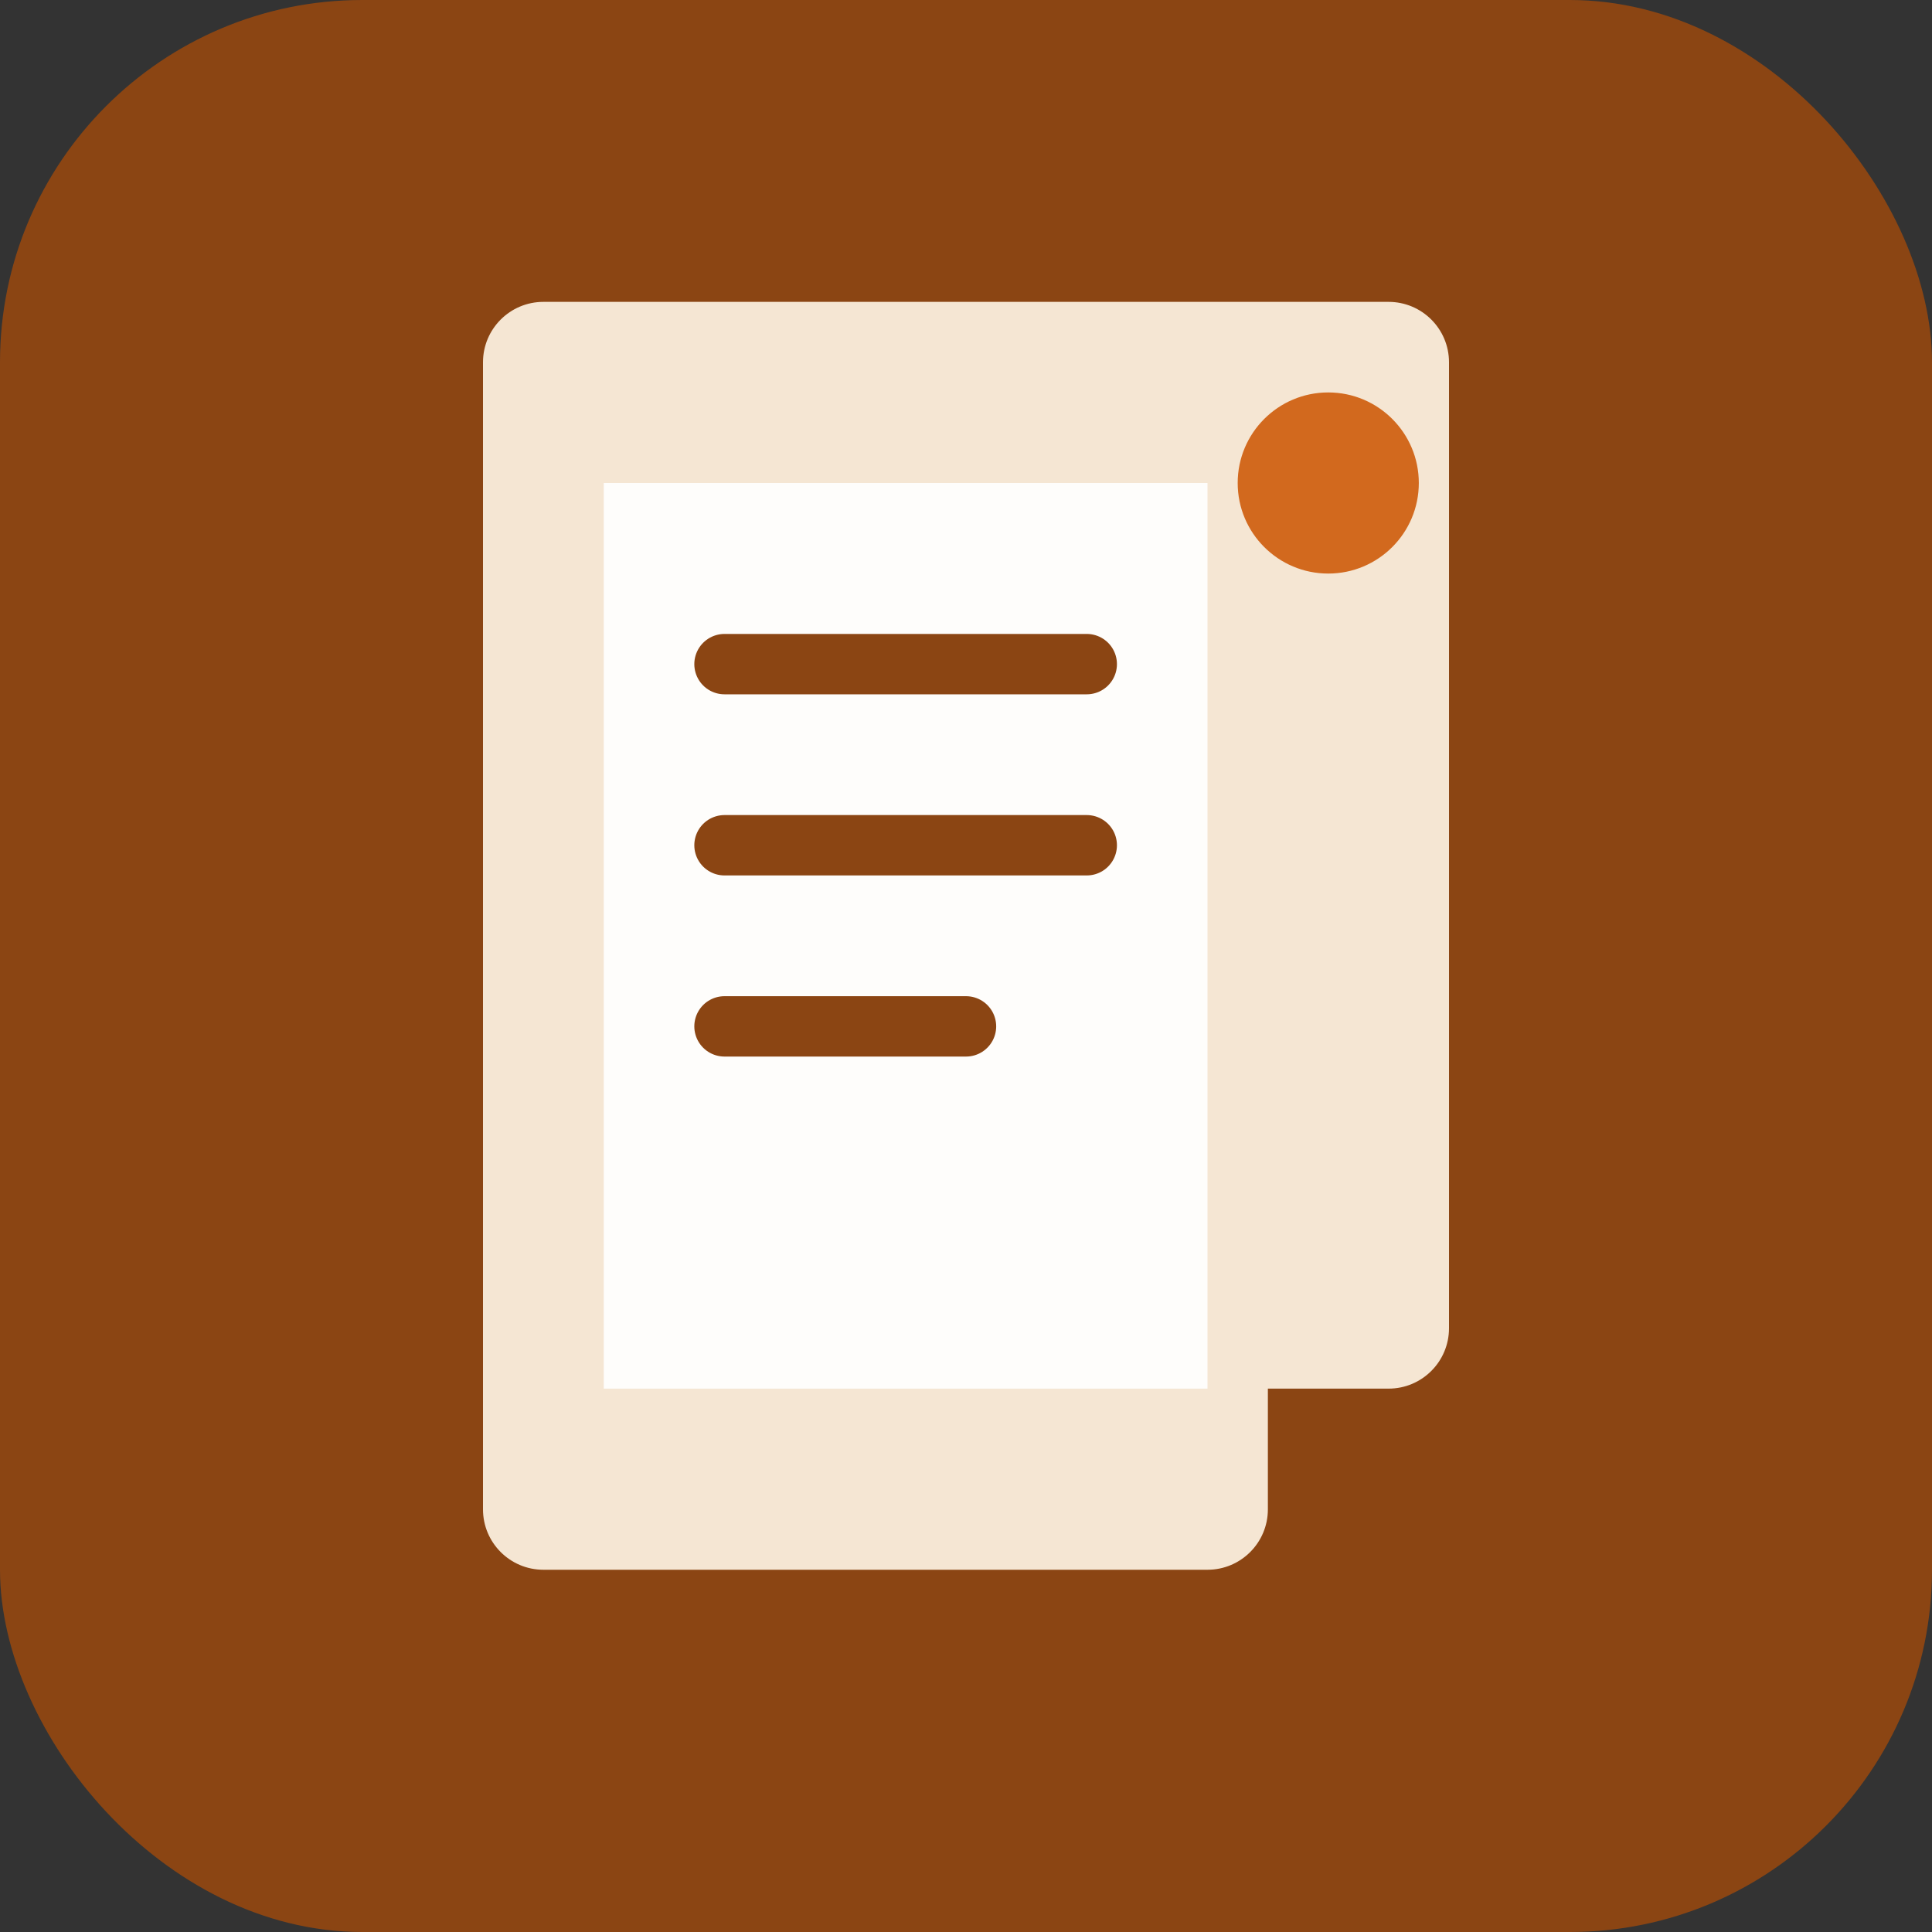
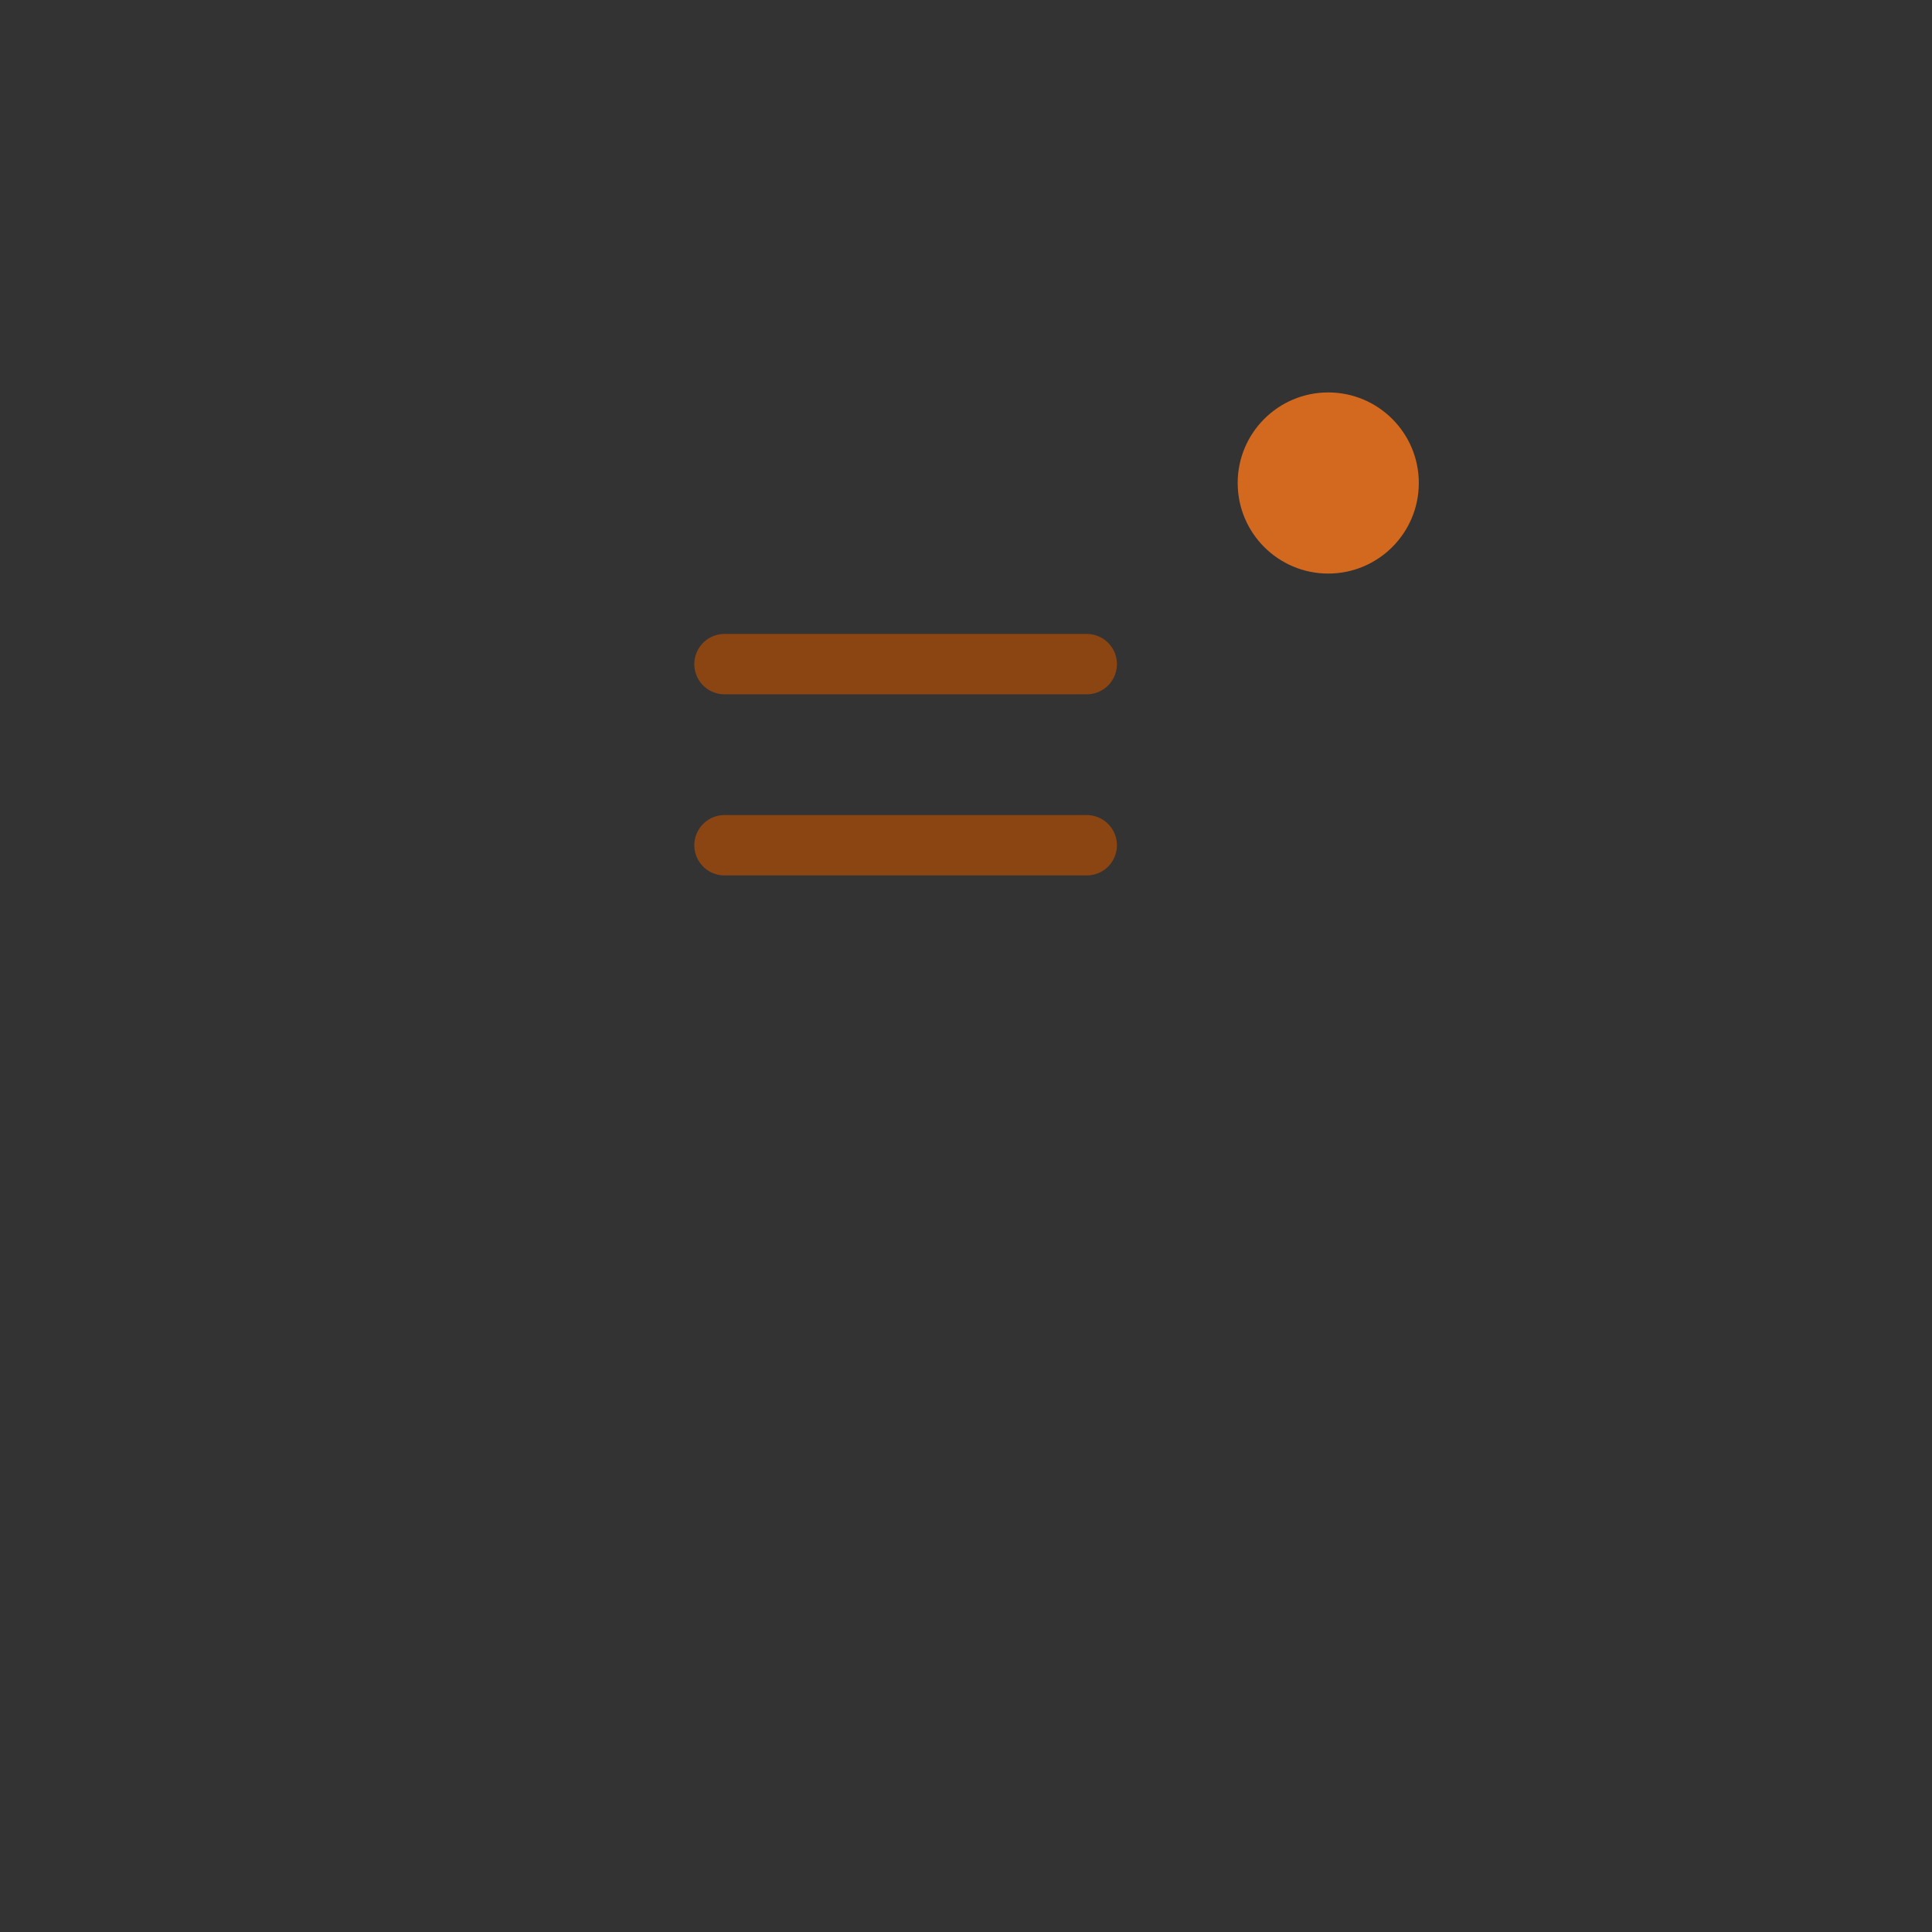
<svg xmlns="http://www.w3.org/2000/svg" width="32" height="32" viewBox="0 0 32 32" fill="none">
  <rect x="0" y="0" width="32" height="32" fill="#333333" stroke="none" />
-   <rect width="32" height="32" rx="6" fill="#8B4513" />
-   <path d="M8 6C8 5.448 8.448 5 9 5H23C23.552 5 24 5.448 24 6V22C24 22.552 23.552 23 23 23H21V25C21 25.552 20.552 26 20 26H9C8.448 26 8 25.552 8 25V6Z" fill="#F5E6D3" />
-   <path d="M20 23V8H10V23H20Z" fill="#FFFFFF" fill-opacity="0.9" />
  <line x1="12" y1="11" x2="18" y2="11" stroke="#8B4513" stroke-width="1" stroke-linecap="round" />
  <line x1="12" y1="14" x2="18" y2="14" stroke="#8B4513" stroke-width="1" stroke-linecap="round" />
-   <line x1="12" y1="17" x2="16" y2="17" stroke="#8B4513" stroke-width="1" stroke-linecap="round" />
  <circle cx="22" cy="8" r="1.5" fill="#D2691E" />
</svg>